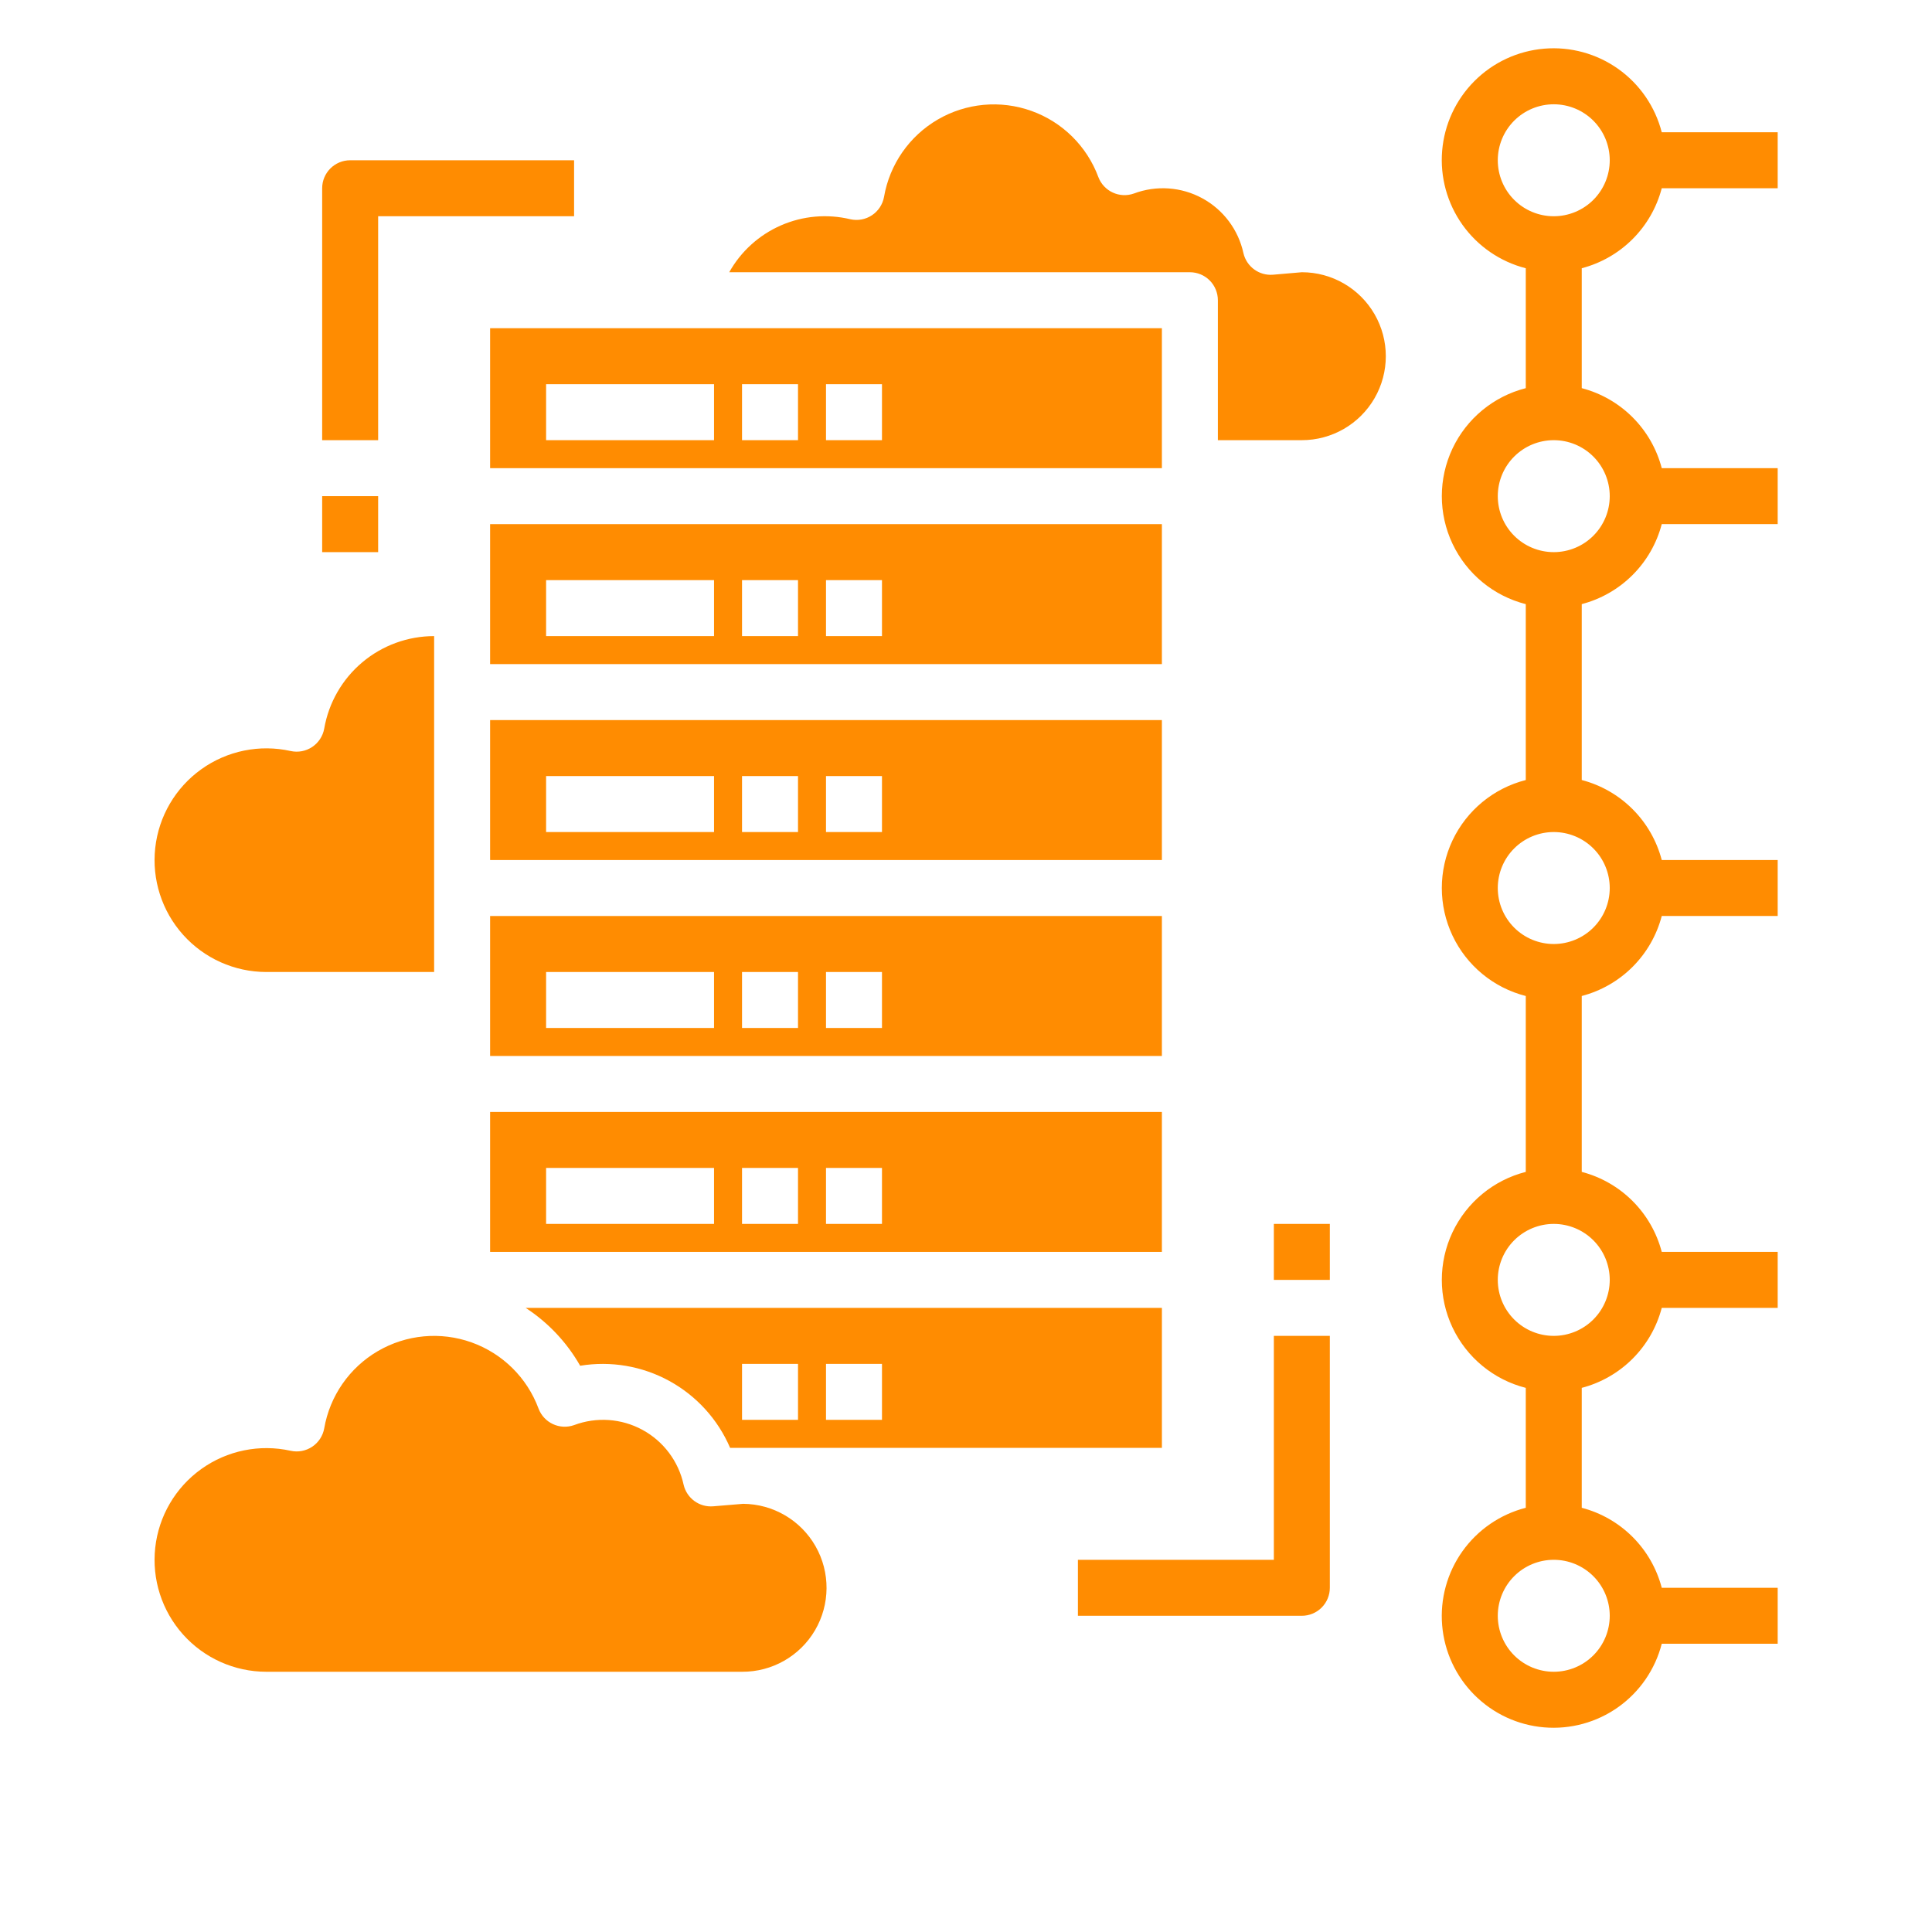
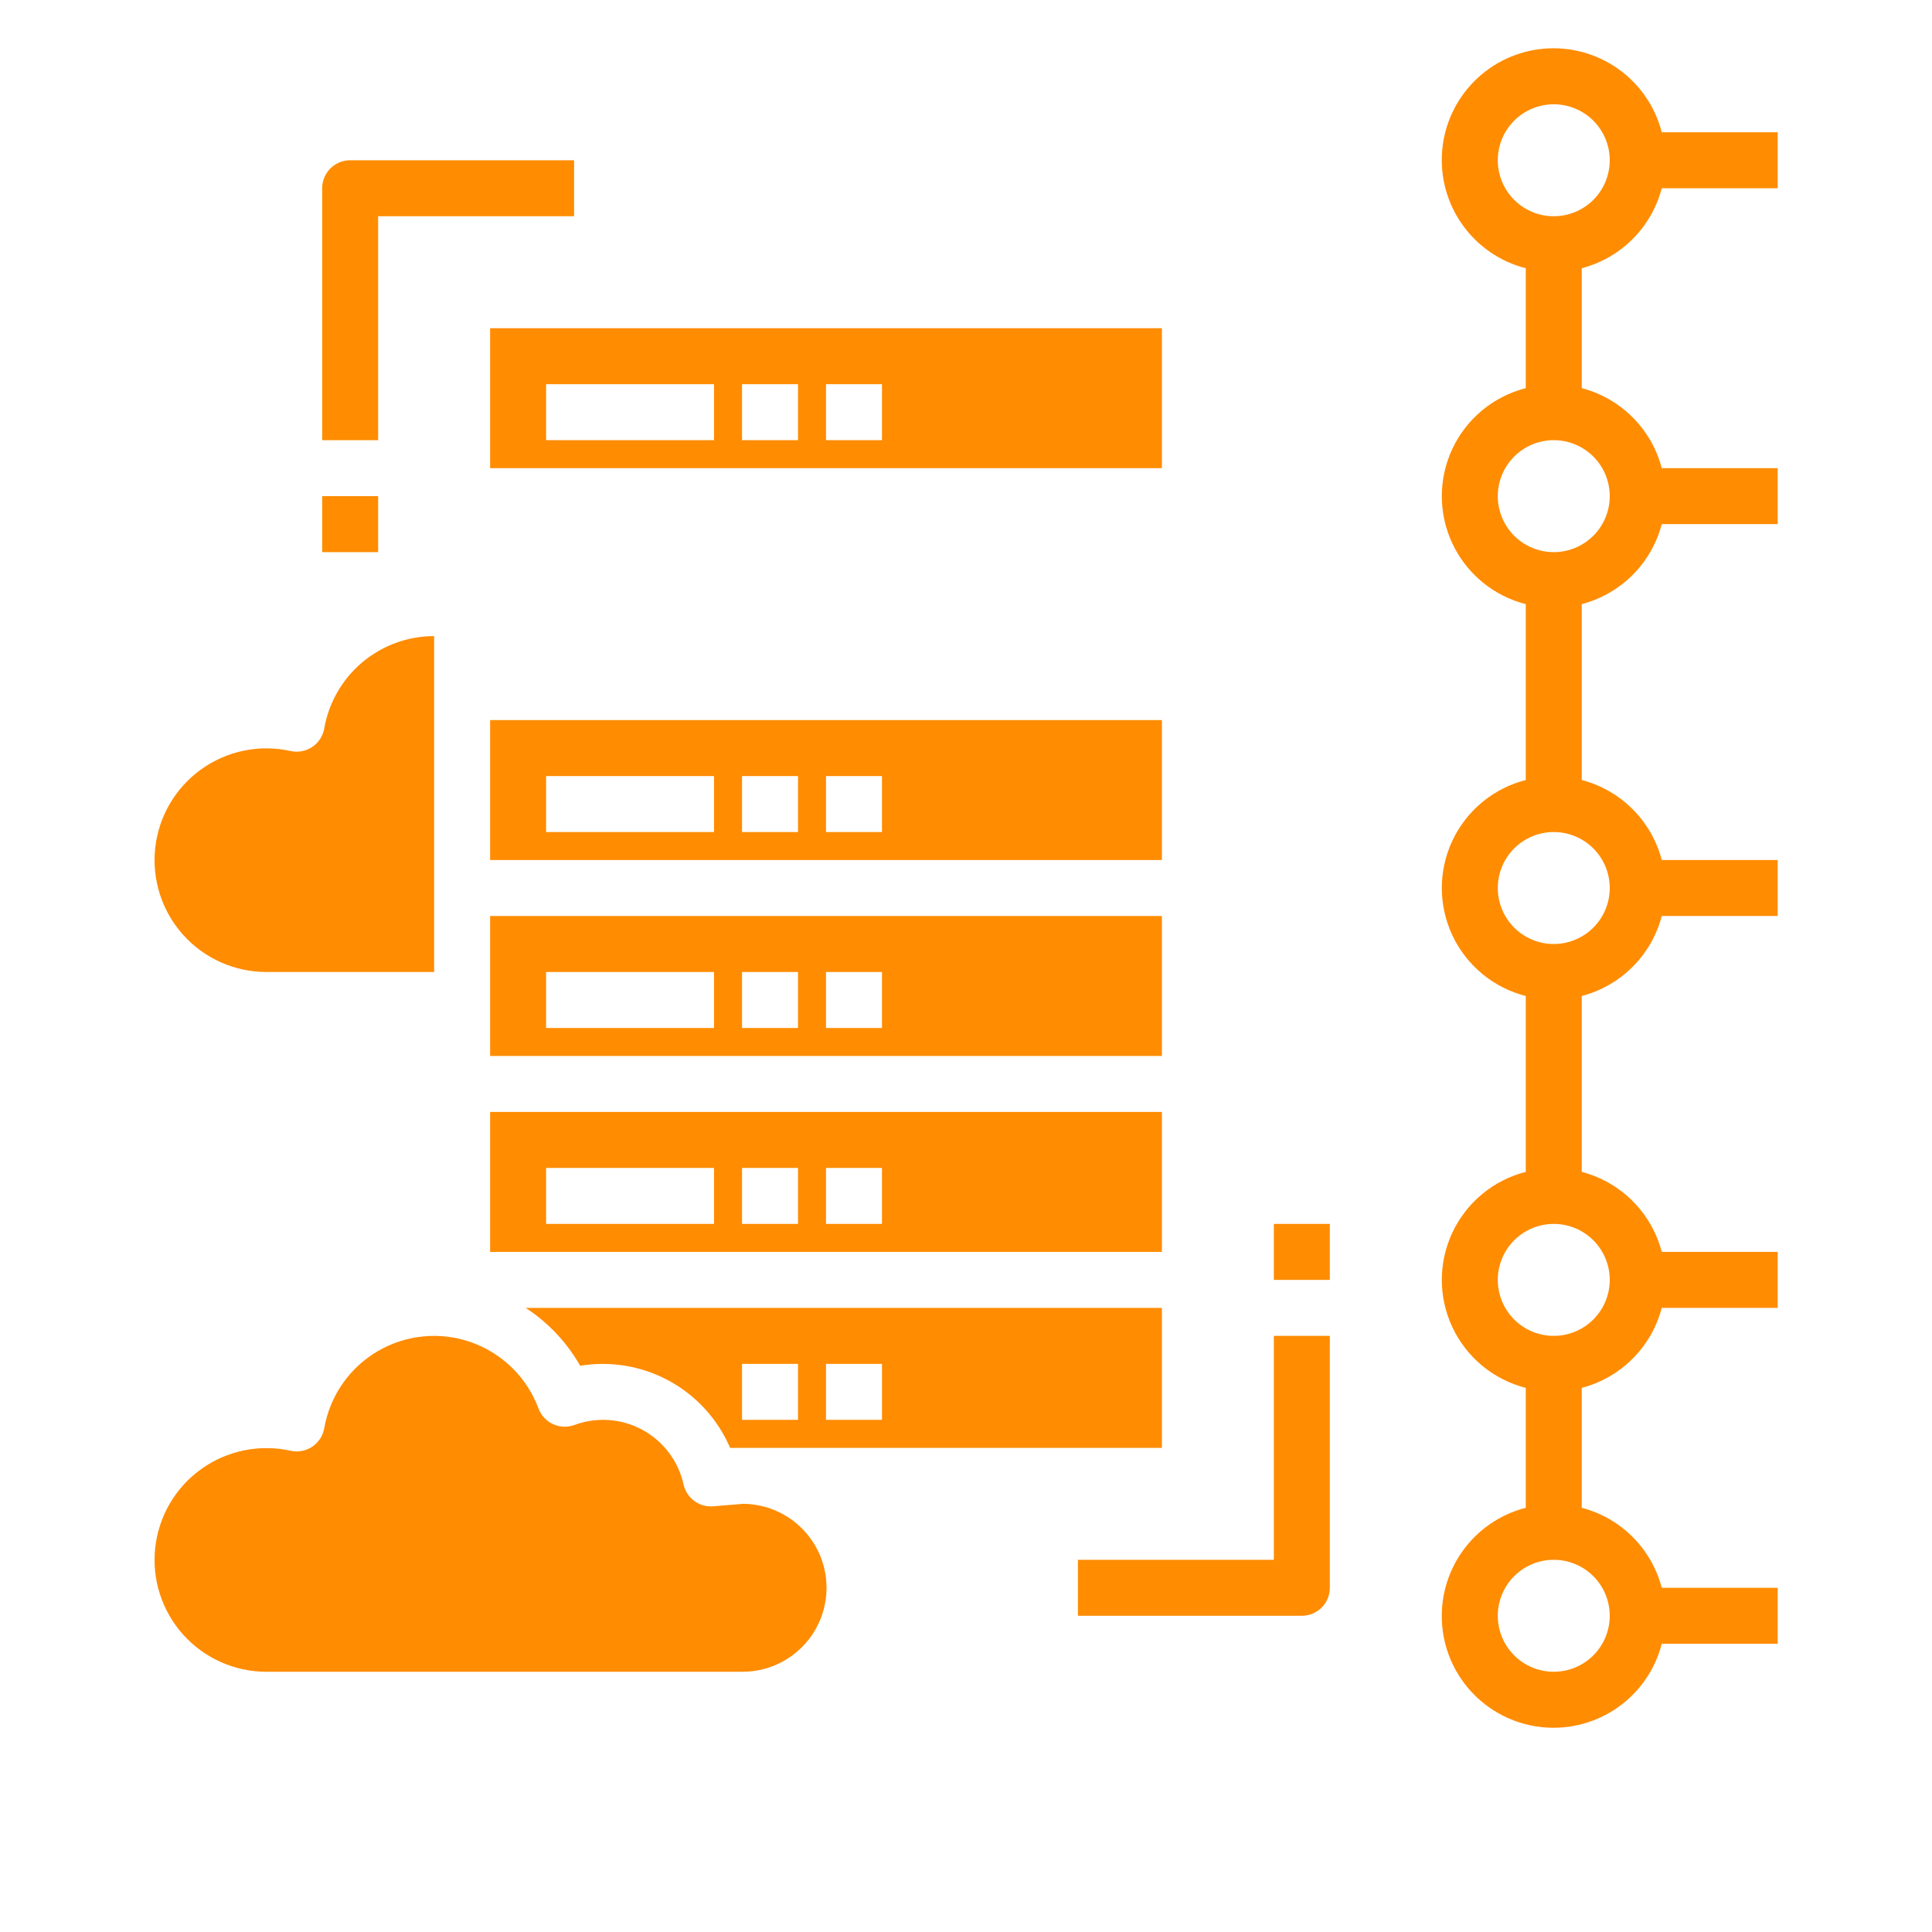
<svg xmlns="http://www.w3.org/2000/svg" width="700" height="700" viewBox="0 0 700 700" fill="none">
-   <path d="M420.973 189.908H177.576V240.616H420.973V189.908ZM258.709 230.474H197.859V210.191H258.709V230.474ZM289.133 230.474H268.85V210.191H289.133V230.474ZM319.558 230.474H299.275V210.191H319.558V230.474Z" fill="#FF8C01" />
  <path d="M210.203 494.838C221.282 493.009 232.65 494.947 242.497 500.339C252.344 505.731 260.104 514.266 264.532 524.584H420.979V473.876H190.47C198.624 479.196 205.388 486.381 210.205 494.838L210.203 494.838ZM299.277 494.159H319.56V514.442H299.277V494.159ZM268.852 494.159H289.135V514.442H268.852V494.159Z" fill="#FF8C01" />
  <path d="M420.973 402.88H177.576V453.588H420.973V402.88ZM258.709 443.447H197.859V423.163H258.709V443.447ZM289.133 443.447H268.85V423.163H289.133V443.447ZM319.558 443.447H299.275V423.163H319.558V443.447Z" fill="#FF8C01" />
  <path d="M420.973 260.899H177.576V311.606H420.973V260.899ZM258.709 301.465H197.859V281.182H258.709V301.465ZM289.133 301.465H268.85V281.182H289.133V301.465ZM319.558 301.465H299.275V281.182H319.558V301.465Z" fill="#FF8C01" />
  <path d="M269.244 544.862L258.414 545.763C253.402 546.184 248.839 542.865 247.693 537.967C245.855 529.487 240.418 522.225 232.794 518.073C225.174 513.921 216.123 513.292 208.001 516.343C202.79 518.191 197.063 515.524 195.121 510.349C190.973 499.171 182.095 490.401 170.867 486.38C159.643 482.364 147.215 483.514 136.915 489.522C126.615 495.53 119.498 505.78 117.47 517.529C116.981 520.246 115.405 522.65 113.11 524.18C110.815 525.71 107.994 526.24 105.3 525.642C94.063 523.148 82.296 525.547 72.938 532.248C63.579 538.944 57.508 549.303 56.245 560.744C54.982 572.18 58.64 583.616 66.31 592.197C73.979 600.777 84.935 605.694 96.445 605.711H268.851C279.721 605.784 289.804 600.047 295.3 590.67C300.792 581.289 300.869 569.694 295.495 560.246C290.121 550.797 280.114 544.934 269.245 544.862L269.244 544.862Z" fill="#FF8C01" />
  <path d="M420.973 331.889H177.576V382.597H420.973V331.889ZM258.709 372.456H197.859V352.173H258.709V372.456ZM289.133 372.456H268.85V352.173H289.133V372.456ZM319.558 372.456H299.275V352.173H319.558V372.456Z" fill="#FF8C01" />
  <path d="M96.444 352.173H157.293V230.474C147.772 230.474 138.554 233.833 131.265 239.968C123.98 246.098 119.09 254.61 117.47 263.991C116.981 266.708 115.405 269.112 113.11 270.642C110.815 272.173 107.994 272.702 105.3 272.105C94.063 269.61 82.296 272.01 72.938 278.71C63.579 285.406 57.508 295.765 56.245 307.206C54.982 318.643 58.64 330.079 66.31 338.659C73.979 347.239 84.935 352.156 96.445 352.173L96.444 352.173Z" fill="#FF8C01" />
  <path d="M420.973 118.917H177.576V169.625H420.973V118.917ZM258.709 159.483H197.859V139.2H258.709V159.483ZM289.133 159.483H268.85V139.2H289.133V159.483ZM319.558 159.483H299.275V139.2H319.558V159.483Z" fill="#FF8C01" />
-   <path d="M471.681 98.634L461.246 99.535C456.234 99.956 451.67 96.637 450.524 91.739C448.686 83.258 443.249 75.996 435.625 71.845C428.005 67.693 418.955 67.064 410.832 70.115C405.63 71.963 399.907 69.314 397.952 64.153C393.805 52.974 384.927 44.2 373.698 40.184C362.474 36.168 350.047 37.313 339.746 43.321C329.446 49.329 322.33 59.584 320.301 71.333C319.812 74.049 318.237 76.449 315.941 77.979C313.646 79.514 310.825 80.039 308.131 79.446C299.719 77.422 290.877 78.201 282.949 81.665C275.021 85.128 268.443 91.086 264.214 98.634H431.115C433.805 98.634 436.385 99.703 438.287 101.604C440.188 103.506 441.257 106.086 441.257 108.776V159.483H471.681C482.552 159.483 492.594 153.684 498.031 144.271C503.464 134.858 503.464 123.259 498.031 113.846C492.593 104.434 482.552 98.634 471.681 98.634L471.681 98.634Z" fill="#FF8C01" />
  <path d="M137.01 78.351H208.001V58.068H126.869C121.268 58.068 116.727 62.609 116.727 68.209V159.483H137.01V78.351Z" fill="#FF8C01" />
  <path d="M461.54 565.145H390.549V585.428H471.681C474.371 585.428 476.951 584.36 478.853 582.458C480.754 580.557 481.823 577.976 481.823 575.287V484.013H461.54V565.145Z" fill="#FF8C01" />
  <path d="M602.084 68.209H644.089V47.926H602.084C599.707 38.658 594.124 30.527 586.328 24.981C578.531 19.439 569.019 16.831 559.484 17.633C549.95 18.43 541.004 22.581 534.24 29.349C527.471 36.113 523.319 45.06 522.523 54.594C521.722 64.129 524.329 73.642 529.871 81.438C535.417 89.234 543.549 94.816 552.816 97.193V140.639C541.136 143.613 531.397 151.65 526.254 162.547C521.115 173.449 521.115 186.081 526.254 196.983C531.397 207.88 541.136 215.917 552.816 218.891V282.619C541.136 285.594 531.397 293.63 526.254 304.527C521.115 315.429 521.115 328.061 526.254 338.963C531.397 349.861 541.136 357.897 552.816 360.871V424.6C541.136 427.574 531.397 435.611 526.254 446.508C521.115 457.41 521.115 470.042 526.254 480.944C531.397 491.841 541.136 499.878 552.816 502.852V546.297C543.549 548.674 535.417 554.257 529.871 562.053C524.329 569.849 521.722 579.362 522.523 588.896C523.32 598.431 527.471 607.377 534.24 614.141C541.004 620.91 549.95 625.062 559.484 625.858C569.019 626.659 578.532 624.051 586.328 618.51C594.124 612.964 599.706 604.832 602.084 595.565H644.089V575.281H602.084C600.259 568.314 596.614 561.953 591.521 556.859C586.428 551.765 580.067 548.12 573.098 546.296V502.851C580.066 501.026 586.427 497.381 591.521 492.288C596.615 487.195 600.259 480.834 602.084 473.865H644.089V453.582H602.084C600.259 446.614 596.614 440.253 591.521 435.159C586.428 430.065 580.067 426.421 573.098 424.597V360.868C580.066 359.044 586.427 355.399 591.521 350.306C596.615 345.212 600.259 338.851 602.084 331.883H644.089V311.6H602.084C600.259 304.632 596.614 298.271 591.521 293.177C586.428 288.083 580.067 284.439 573.098 282.614V218.886C580.066 217.061 586.427 213.417 591.521 208.323C596.615 203.23 600.259 196.869 602.084 189.9H644.089V169.617H602.084C600.259 162.65 596.614 156.288 591.521 151.194C586.428 146.101 580.067 142.456 573.098 140.632V97.187C580.066 95.362 586.427 91.717 591.521 86.624C596.615 81.531 600.259 75.169 602.084 68.201V68.209ZM542.674 58.068C542.674 52.689 544.811 47.528 548.614 43.725C552.417 39.922 557.578 37.785 562.957 37.785C568.336 37.785 573.497 39.922 577.3 43.725C581.103 47.528 583.24 52.689 583.24 58.068C583.24 63.446 581.103 68.608 577.3 72.411C573.497 76.214 568.336 78.351 562.957 78.351C557.578 78.351 552.417 76.214 548.614 72.411C544.811 68.608 542.674 63.446 542.674 58.068ZM583.24 585.428C583.24 590.807 581.103 595.968 577.3 599.771C573.497 603.574 568.336 605.711 562.957 605.711C557.578 605.711 552.417 603.574 548.614 599.771C544.811 595.968 542.674 590.807 542.674 585.428C542.674 580.05 544.811 574.888 548.614 571.085C552.417 567.282 557.578 565.145 562.957 565.145C568.336 565.145 573.497 567.282 577.3 571.085C581.103 574.888 583.24 580.05 583.24 585.428ZM583.24 463.73C583.24 469.108 581.103 474.27 577.3 478.073C573.497 481.876 568.336 484.013 562.957 484.013C557.578 484.013 552.417 481.876 548.614 478.073C544.811 474.27 542.674 469.108 542.674 463.73C542.674 458.351 544.811 453.19 548.614 449.387C552.417 445.584 557.578 443.447 562.957 443.447C568.336 443.447 573.497 445.584 577.3 449.387C581.103 453.19 583.24 458.351 583.24 463.73ZM583.24 321.748C583.24 327.127 581.103 332.288 577.3 336.091C573.497 339.894 568.336 342.031 562.957 342.031C557.578 342.031 552.417 339.894 548.614 336.091C544.811 332.288 542.674 327.127 542.674 321.748C542.674 316.369 544.811 311.208 548.614 307.405C552.417 303.602 557.578 301.465 562.957 301.465C568.336 301.465 573.497 303.602 577.3 307.405C581.103 311.208 583.24 316.369 583.24 321.748ZM583.24 179.766C583.24 185.145 581.103 190.306 577.3 194.109C573.497 197.912 568.336 200.049 562.957 200.049C557.578 200.049 552.417 197.912 548.614 194.109C544.811 190.306 542.674 185.145 542.674 179.766C542.674 174.388 544.811 169.226 548.614 165.423C552.417 161.62 557.578 159.483 562.957 159.483C568.336 159.483 573.497 161.62 577.3 165.423C581.103 169.226 583.24 174.388 583.24 179.766Z" fill="#FF8C01" />
  <path d="M461.54 443.447H481.823V463.73H461.54V443.447Z" fill="#FF8C01" />
  <path d="M116.727 179.766H137.01V200.049H116.727V179.766Z" fill="#FF8C01" />
</svg>